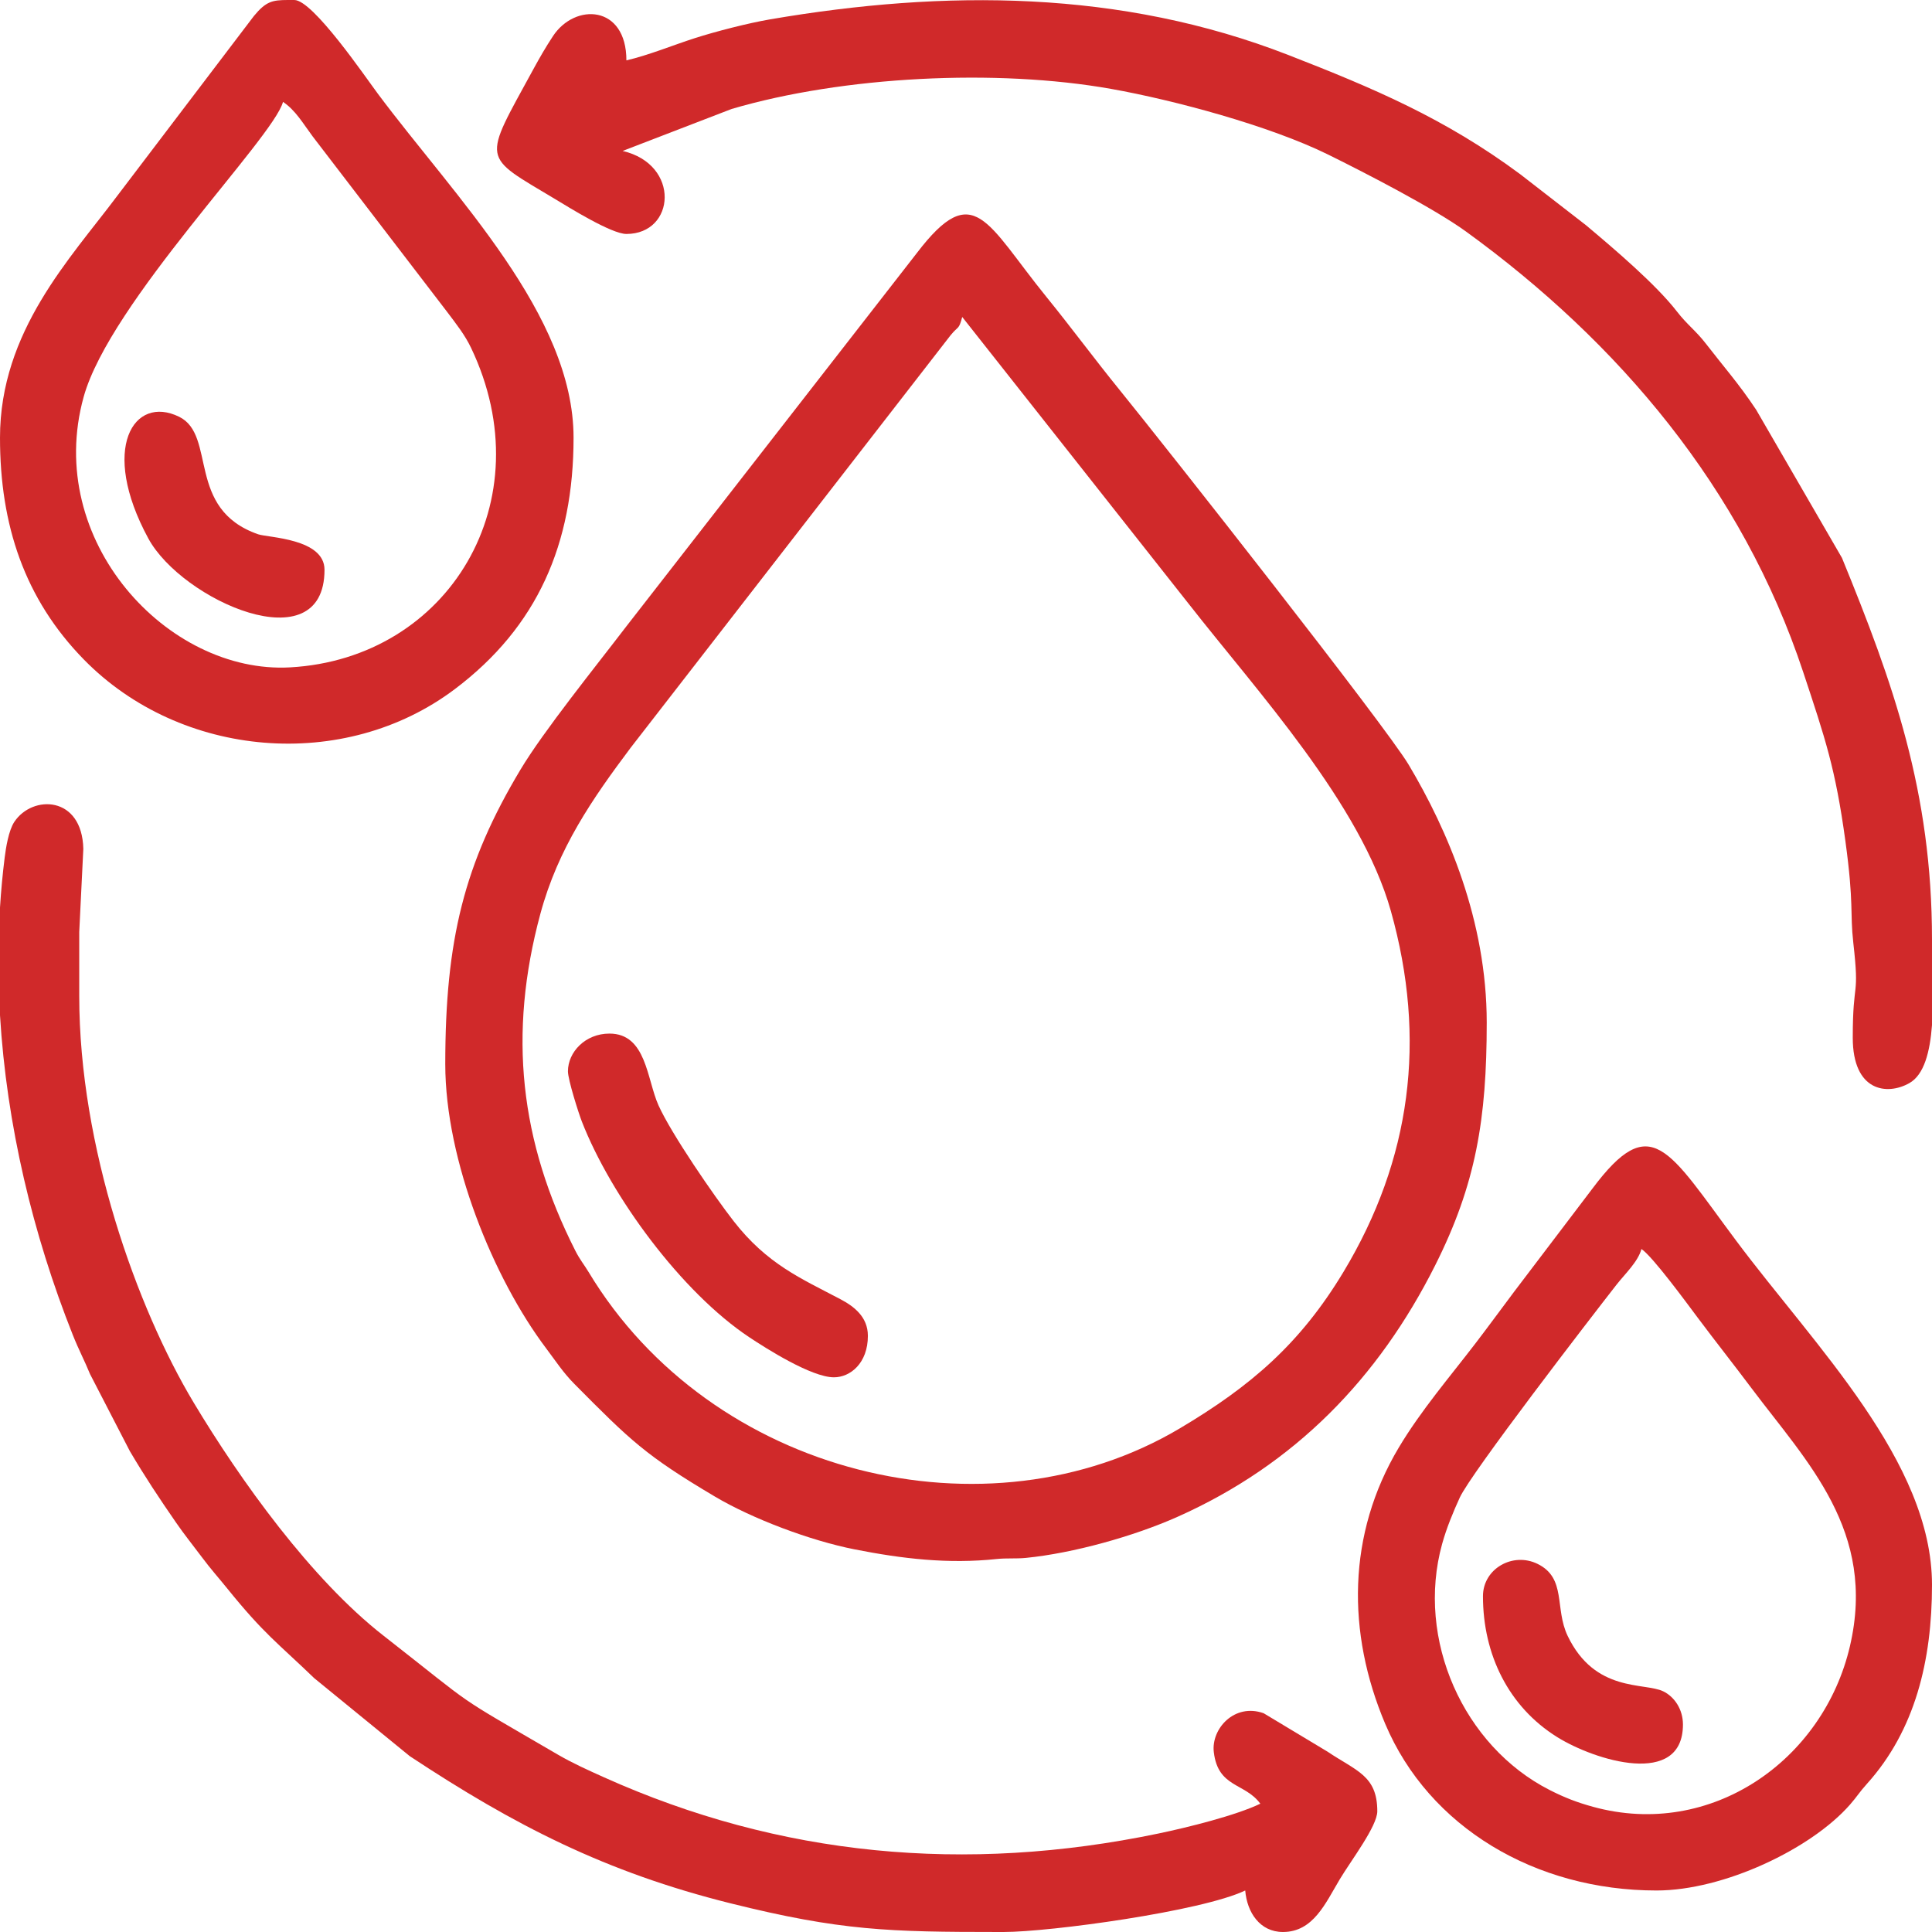
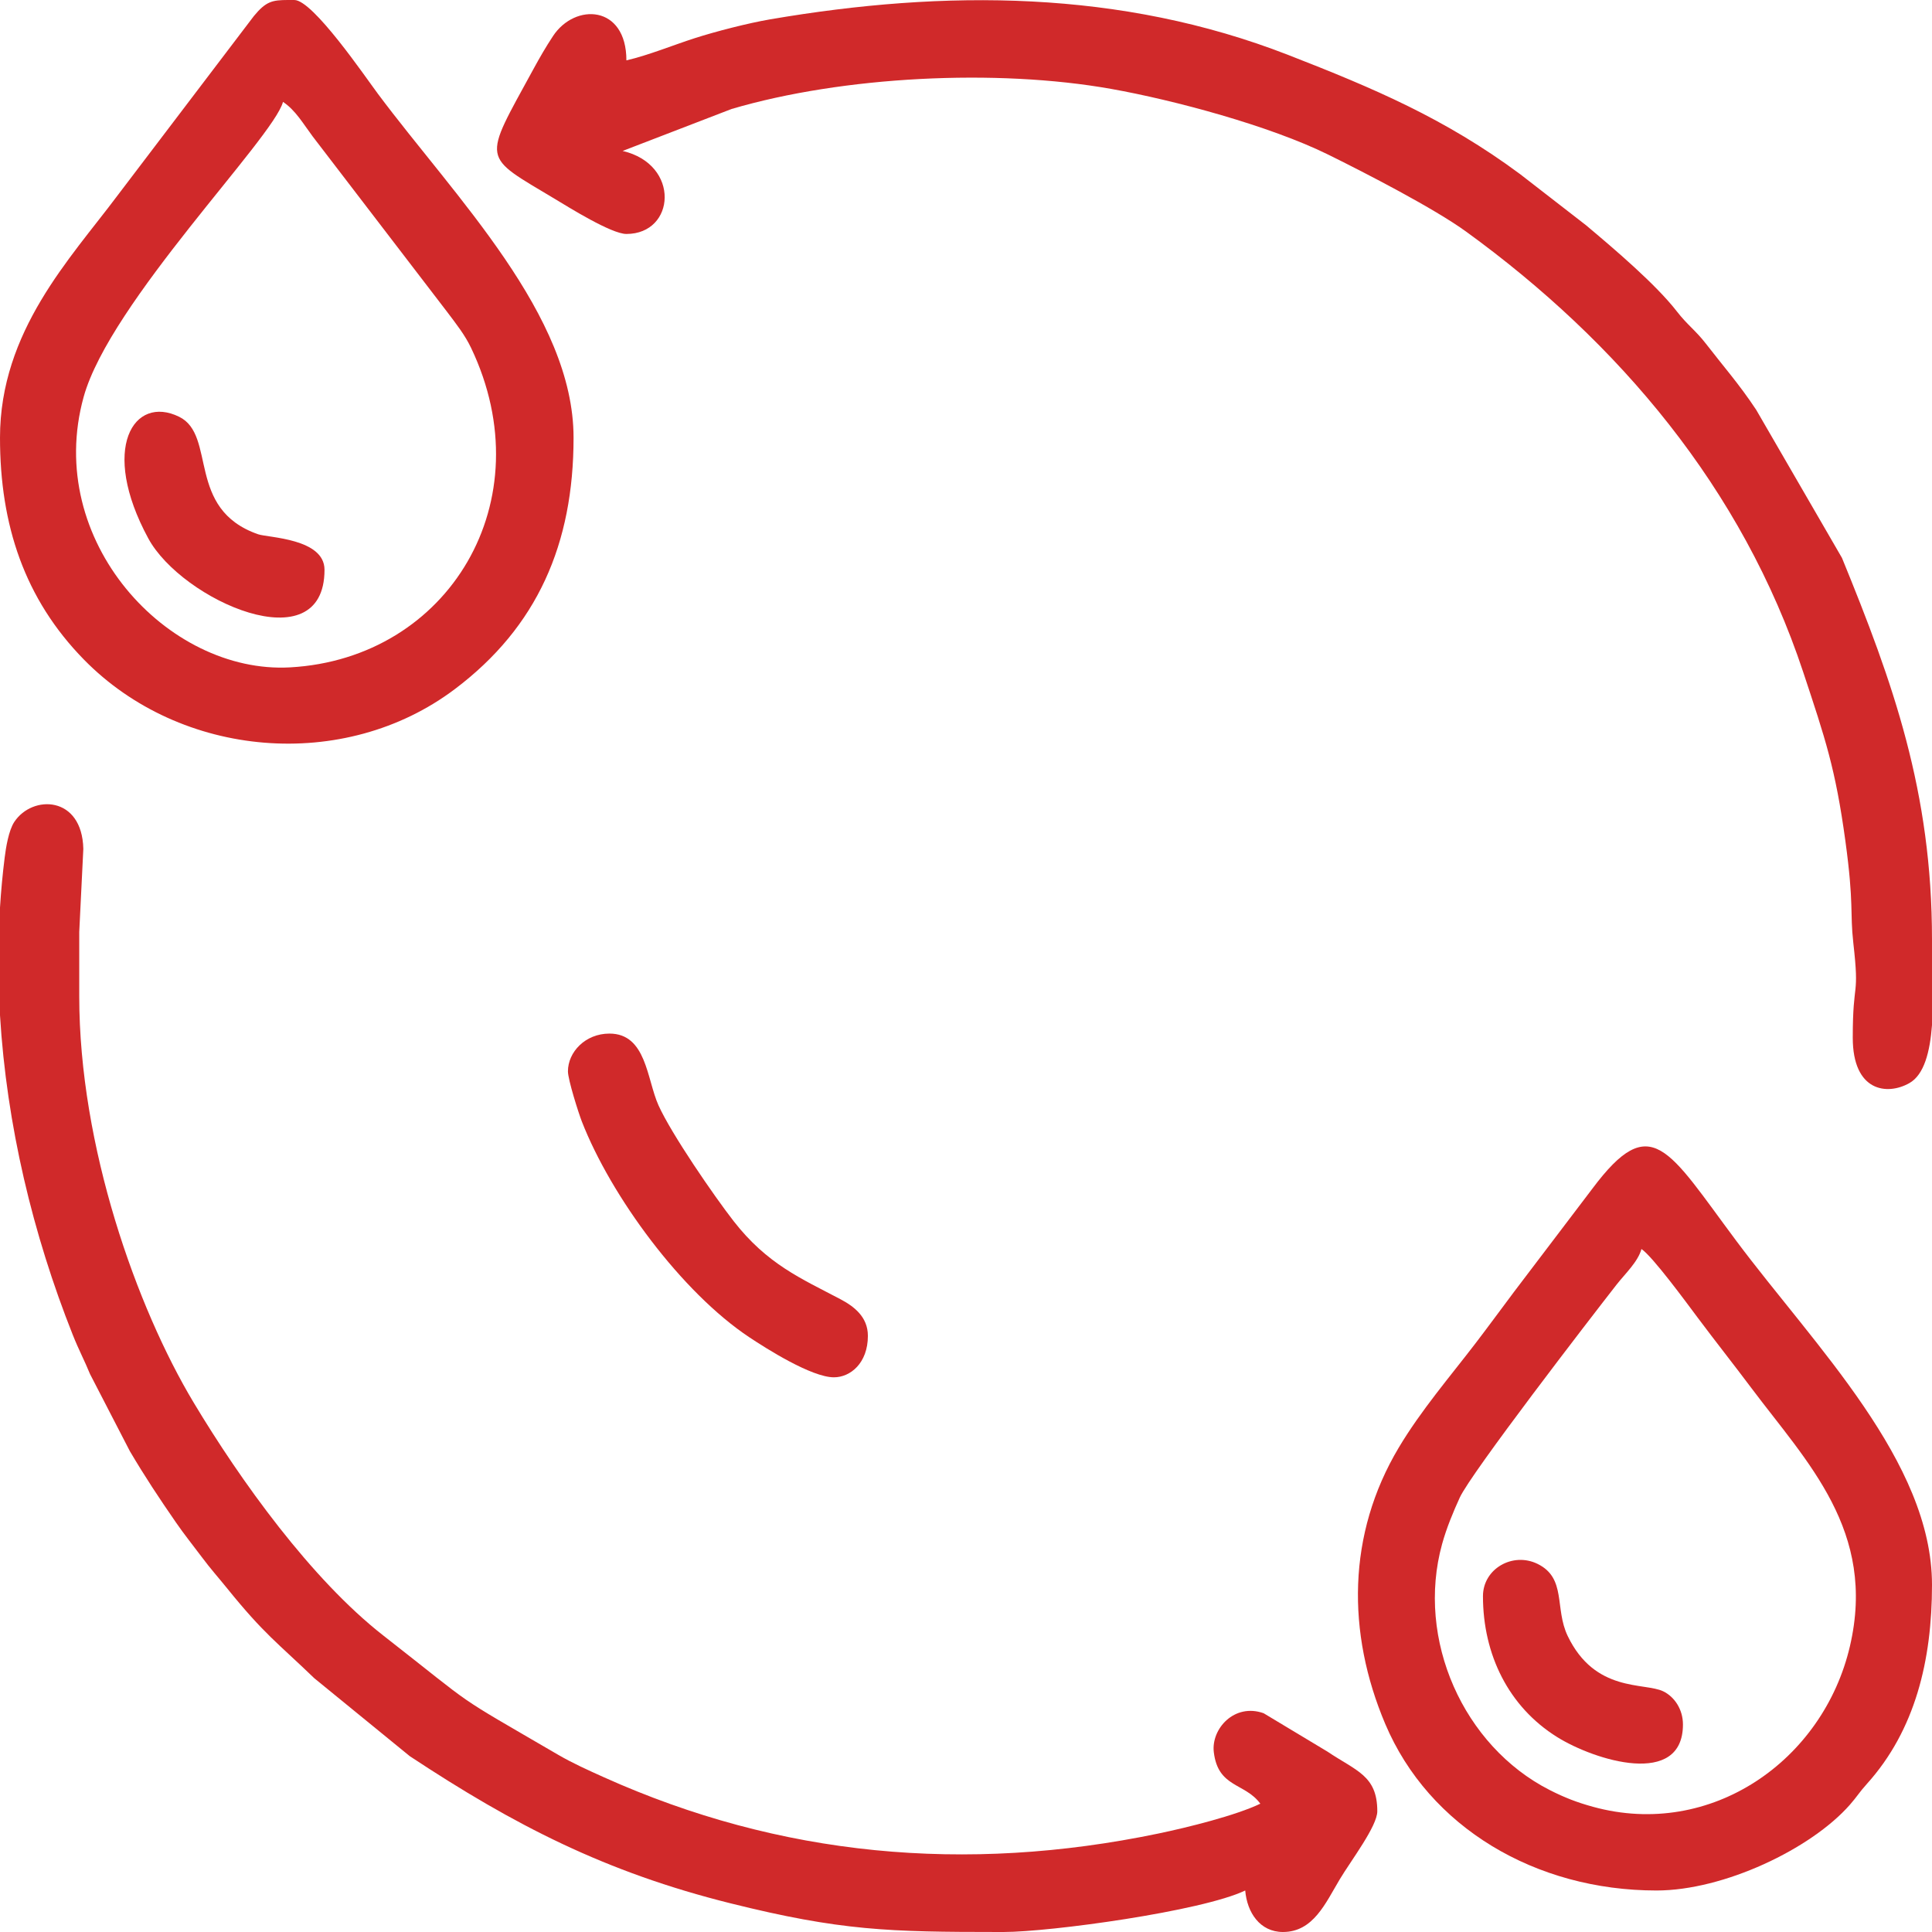
<svg xmlns="http://www.w3.org/2000/svg" xml:space="preserve" width="26.012mm" height="26.012mm" version="1.1" style="shape-rendering:geometricPrecision; text-rendering:geometricPrecision; image-rendering:optimizeQuality; fill-rule:evenodd; clip-rule:evenodd" viewBox="0 0 2601.18 2601.18">
  <defs>
    <style type="text/css">
   
    .fil0 {fill:#D0292A}
   
  </style>
  </defs>
  <g id="Layer_x0020_1">
    <g id="_2322672835392">
-       <path class="fil0" d="M1295.51 426.75c-4.8,17.97 -4.8,11.24 -15.83,24.82l-430.52 555.08c-51.56,68.75 -97.79,135.38 -121.66,223.81 -43.67,161.79 -27.62,306.11 47.24,453.72 6.02,11.86 11.8,18.61 17.55,28.17 165.49,275 537.53,364.22 795.75,211 95.88,-56.89 162.57,-114.17 220.84,-211 90.91,-151.08 112.36,-312.91 63.71,-485.89 -40.65,-144.57 -179.71,-295.16 -272.26,-413.6l-304.82 -386.11zm706.17 950.04c0,129.85 -14.52,217.62 -69.43,326.85 -76.15,151.47 -188.39,267.97 -347.17,338.68 -58.54,26.07 -140.25,48.89 -203.91,55.18 -13.38,1.32 -25.81,0.07 -39.17,1.49 -65.43,6.94 -127.13,-0.28 -191.71,-13.05 -58.93,-11.66 -136.79,-40.78 -187.97,-71.14 -93.18,-55.29 -113.4,-75.26 -188.93,-151.46 -15.24,-15.38 -24.84,-30.4 -38.21,-48.15 -70.6,-93.68 -135.69,-252.49 -135.69,-382.51 0,-166.97 25.36,-269.83 101.31,-396.58 31.16,-52 101.29,-138.88 142.49,-192.81l391.3 -502.85c76.68,-100.44 93.41,-40.31 174.28,59.31 34.63,42.66 63.79,82.47 98.42,125.13 63.79,78.59 358.03,452.24 389.34,504.8 52.27,87.74 105.05,209.81 105.05,347.11z" />
      <path class="fil0" d="M2601.18 1380.19c-2.73,35.93 -10.53,66.81 -30.52,78.1 -29.84,16.86 -76.17,11.5 -76.17,-61.17 0,-80.14 9.37,-51.31 0.74,-127.75 -4.68,-41.49 1.05,-51.39 -10.61,-136.72 -13.41,-98.16 -27.1,-137.97 -56.82,-227.68 -82.12,-247.93 -248.79,-444.2 -453.61,-592.95 -43.36,-31.49 -135.64,-79.04 -185.8,-103.79 -78.86,-38.9 -207.58,-73.45 -292.48,-88.55 -154.37,-27.45 -361.02,-17.1 -510.92,27.05l-146.71 56.5c78.17,18.21 71.16,111.77 5.08,111.77 -20.23,0 -77.94,-36.12 -95.55,-46.71 -100.24,-60.25 -98.44,-48.94 -29.72,-175.09 8.59,-15.77 16.62,-29.68 26.48,-44.65 29.58,-44.89 98.79,-42.04 98.79,32.75 30.06,-7.01 63.58,-20.78 92.04,-29.9 28.82,-9.23 72.1,-20.31 101.63,-25.37 235.21,-40.22 472.06,-39.83 697.55,48.03 114.62,44.66 210.86,85.38 312.07,160.42l88.71 68.78c37.09,31.17 94.03,79.42 122.5,116.28 13.48,17.45 25.48,25.83 38.54,42.74 23.55,30.5 45.35,55.13 68.05,89.45l115.53 199.45c68.95,168.49 121.2,314.75 121.2,513.85l0 115.16z" />
      <path class="fil0" d="M106.69 1254.86l0 86.37c0,202.4 77.37,419.27 154.01,547.08 63.18,105.37 158.48,238 255.33,313.67 131.36,102.64 87.39,74.33 235.6,160.68 19.15,11.16 40.24,20.65 61.32,30.13 237.21,106.69 486.87,129.8 746.32,75.88 40.28,-8.38 104.62,-24.41 137.59,-40.24 -20.85,-28.44 -56.88,-21.23 -62.63,-69.42 -3.73,-31.36 27.74,-66.41 67.1,-52.37l85.95 51.69c38.66,26.08 67.07,32.06 67.07,80.27 0,20.08 -35.35,66.27 -50.56,91.68 -19.13,31.96 -35.55,70.89 -76.45,70.89 -31.09,0 -48.35,-26.37 -50.81,-55.88 -58.44,28.04 -263.02,55.88 -325.14,55.88l-7.06 0c-147,-0.04 -212.12,-1.55 -360.77,-38.6 -168.45,-41.99 -291.01,-105.08 -431.84,-198.13l-128.67 -105.03c-49.43,-47.72 -67,-58.69 -117.52,-121.27 -12.31,-15.26 -21.28,-24.94 -34.1,-42.1 -12.97,-17.36 -22.47,-28.82 -34.72,-46.56 -22.55,-32.61 -41.45,-61.14 -61.85,-95.65l-53.65 -103.85c-7.3,-17.97 -14.95,-31.96 -23.28,-52.92 -53.7,-135.13 -89.01,-282.37 -97.93,-430.25l0 -144.82c1.41,-22.59 3.5,-45.1 6.31,-67.5 1.63,-13.02 5.29,-36.36 13,-47.97 24.41,-36.77 91.26,-35.34 92.88,36.38l-5.5 111.96z" />
      <path class="fil0" d="M381.03 137.17c-13.04,48.84 -233.09,269.91 -268.38,397.15 -53.71,193.66 113.11,373.31 277.79,364.21 213.69,-11.81 342.22,-224.2 243.75,-430.27 -8.29,-17.35 -19.78,-31.88 -32.52,-48.77l-180.73 -235.86c-12.86,-17.22 -22.9,-35.07 -39.91,-46.46zm13.97 -137.17l-7.45 0c-20.78,0.09 -29.31,1.63 -45.81,21.68l-184.25 242.5c-62.54,83.58 -157.49,181.65 -157.49,325.15 0,117.57 33.03,217 112.89,298.62 130.32,133.17 350.67,152.18 499.73,39.66 110.7,-83.54 159.6,-195.08 159.6,-338.28 0,-165.18 -159.13,-323.37 -263.44,-463.06 -16.75,-22.42 -87.43,-126.27 -112.51,-126.27l-1.27 0z" />
      <path class="fil0" d="M2209.99 1681.62c-4.58,17.15 -22.15,33.46 -33.42,47.87 -36.03,46.1 -196.09,253.85 -211.15,286.74 -8.69,18.99 -17.83,40.9 -23.81,62.55 -35.53,128.58 28.75,272.08 144.64,331.16 20.46,10.43 37.2,16.83 58.58,22.7 158.92,43.64 310.01,-62.4 345.86,-216.29 36.11,-155.04 -57.5,-247.3 -132.64,-347.48 -24.71,-32.96 -47.89,-62.13 -72.55,-95.1 -14.28,-19.08 -60.35,-81.99 -75.51,-92.15zm391.19 452.16c0,101.49 -22.56,195.75 -87.65,267.98 -10.5,11.65 -13.1,16.92 -22.81,27.99 -52.31,59.66 -169.97,115.55 -260.41,115.55 -162.98,0 -306.29,-85.05 -365.21,-224.13 -52.15,-123.11 -51.3,-255.67 18.04,-371.98 29.91,-50.17 69.16,-95.8 103.37,-140.5 17.74,-23.19 33.78,-45.2 52.19,-69.73l105.24 -138.62c79.29,-105.99 101.67,-52.98 193.8,70.39 105.73,141.59 263.44,297.3 263.44,463.05z" />
      <path class="fil0" d="M1168.49 1798.48c0,36.84 -23.63,55.88 -45.72,55.88 -30.24,0 -91.36,-38.92 -113.82,-53.84 -91.25,-60.6 -186.26,-189.76 -225.55,-290.5 -4.52,-11.59 -18.74,-56.42 -18.74,-67.63 0,-25.82 23.27,-50.81 55.89,-50.81 49.85,0 50.23,61.53 66.01,96.57 17.53,38.94 75.37,122.79 101.11,155.84 45.35,58.25 90.86,77.25 143.77,105.17 18.2,9.6 37.05,23.75 37.05,49.32z" />
-       <path class="fil0" d="M436.91 767.14c0,126.66 -191.99,41.2 -237.22,-42.19 -65.8,-121.33 -19.56,-193.85 41.52,-163.81 50.83,25 8.73,124.27 106.34,158.19 13.22,4.6 89.36,5.5 89.36,47.81z" />
+       <path class="fil0" d="M436.91 767.14c0,126.66 -191.99,41.2 -237.22,-42.19 -65.8,-121.33 -19.56,-193.85 41.52,-163.81 50.83,25 8.73,124.27 106.34,158.19 13.22,4.6 89.36,5.5 89.36,47.81" />
      <path class="fil0" d="M2265.87 2321.75c0,85.5 -118.74,48.55 -169.38,16.98 -65.28,-40.68 -99.88,-110.98 -99.88,-189.71 0,-36.91 40.15,-59.85 73.55,-43.43 39.2,19.27 22.64,59.78 40.52,97.01 36.85,76.73 103.38,62.29 128.67,74.56 15.06,7.3 26.52,24.25 26.52,44.59z" />
    </g>
  </g>
</svg>